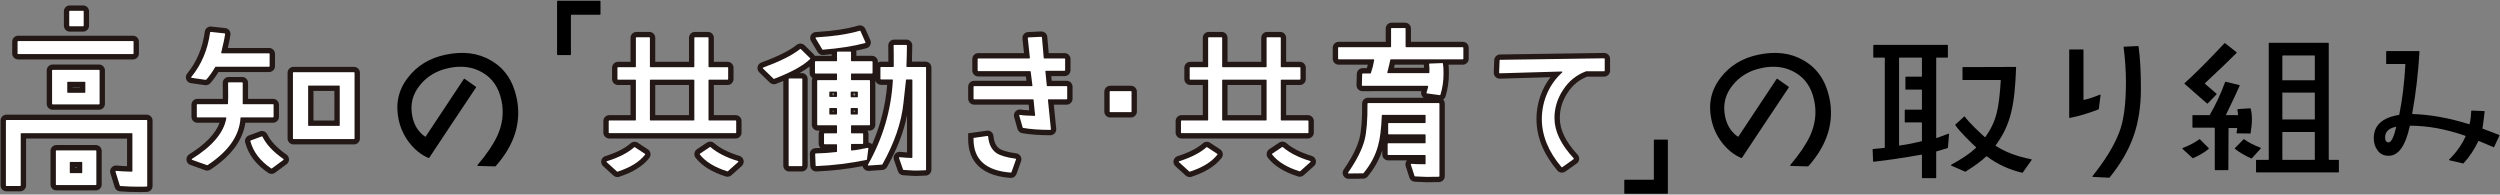
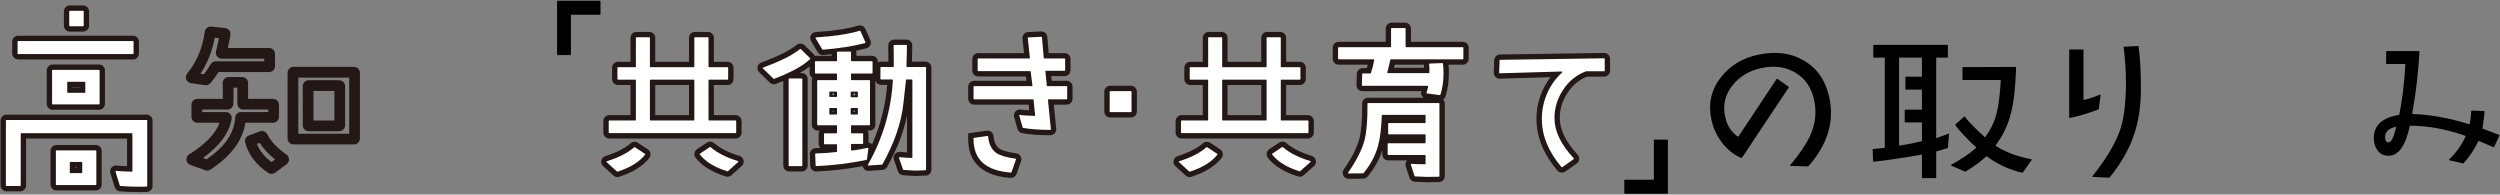
<svg xmlns="http://www.w3.org/2000/svg" version="1.1" x="0px" y="0px" width="874px" height="68px" viewBox="-0.191 -0.261 874 68" enable-background="new -0.191 -0.261 874 68" xml:space="preserve">
  <rect x="-0.191" y="-0.261" width="874" height="68" fill="#808080" stroke="none" />
  <defs>
</defs>
  <path d="M194.562,18.795V0.204c0-0.113,0.091-0.204,0.204-0.204h14.767c0.113,0,0.205,0.091,0.205,0.204v4.491  c0,0.112-0.092,0.203-0.205,0.203h-9.927c-0.113,0-0.204,0.092-0.204,0.205v13.691c0,0.113-0.092,0.204-0.205,0.204h-4.431  C194.652,18.999,194.562,18.908,194.562,18.795" />
  <path d="M577.996,62.374V48.743c0-0.113,0.091-0.205,0.204-0.205h4.491c0.113,0,0.204,0.092,0.204,0.205v18.531  c0,0.112-0.091,0.204-0.204,0.204h-14.827c-0.113,0-0.204-0.092-0.204-0.204v-4.49c0-0.113,0.091-0.205,0.204-0.205h9.928  C577.905,62.579,577.996,62.487,577.996,62.374" />
  <path fill="#231815" d="M48.433,66.88c-2.547,0-4.68-0.079-6.712-0.249c-0.822-0.057-1.561-0.643-1.813-1.454l-1.512-4.884  c-0.195-0.628-0.079-1.318,0.311-1.847c0.389-0.527,1.013-0.843,1.668-0.843l0.196,0.01c1.112,0.108,2.329,0.17,3.652,0.218v-9.65  H8.925V64.55c0,1.145-0.932,2.076-2.077,2.076H2.077C0.932,66.626,0,65.694,0,64.55v-22.65c0-1.146,0.932-2.077,2.077-2.077h48.995  c1.145,0,2.077,0.932,2.077,2.077v22.85c0,1.096-0.853,2.008-1.942,2.076C50.372,66.88,49.474,66.88,48.433,66.88z M43.149,62.98  c1.61,0.104,3.314,0.153,5.284,0.153c0.339,0,0.663,0,0.97-0.002V43.568H3.746V62.88h1.433V46.511c0-1.145,0.932-2.076,2.078-2.076  h38.635c1.146,0,2.077,0.932,2.077,2.076v13.041c0,1.146-0.933,2.078-2.079,2.078c-1.139-0.032-2.198-0.065-3.194-0.114  L43.149,62.98z M33.287,66.312H19.545c-1.145,0-2.077-0.933-2.077-2.078V52.513c0-1.145,0.932-2.076,2.077-2.076h13.742  c1.146,0,2.078,0.932,2.078,2.076v11.721C35.365,65.379,34.433,66.312,33.287,66.312z M21.214,62.565h10.405v-8.383H21.214V62.565z   M28.36,62.143h-3.951c-1.146,0-2.077-0.932-2.077-2.077v-3.51c0-1.145,0.932-2.076,2.077-2.076h3.951  c1.146,0,2.077,0.932,2.077,2.076v3.51C30.437,61.211,29.505,62.143,28.36,62.143z M26.078,58.396h0.613v-0.171h-0.613V58.396z   M34.425,38.106H18.219c-1.146,0-2.077-0.932-2.077-2.077V24.372c0-1.146,0.932-2.077,2.077-2.077h16.206  c1.145,0,2.077,0.932,2.077,2.077v11.657C36.502,37.175,35.57,38.106,34.425,38.106z M19.888,34.36h12.868v-8.319H19.888V34.36z   M29.434,34.063h-5.908c-1.146,0-2.078-0.932-2.078-2.077v-3.445c0-1.146,0.932-2.077,2.078-2.077h5.908  c1.146,0,2.078,0.932,2.078,2.077v3.445C31.512,33.132,30.58,34.063,29.434,34.063z M25.194,30.317h2.572V30.21h-2.572V30.317z   M46.301,20.519H6.153c-1.146,0-2.077-0.932-2.077-2.077v-4.14c0-1.146,0.932-2.077,2.077-2.077h40.148  c1.145,0,2.077,0.932,2.077,2.077v4.14C48.378,19.587,47.446,20.519,46.301,20.519z M7.822,16.772h36.81v-0.802H7.822V16.772z   M28.865,10.792H24.22c-1.146,0-2.077-0.932-2.077-2.077V3.717c0-1.146,0.932-2.077,2.077-2.077h4.645  c1.146,0,2.078,0.932,2.078,2.077v4.998C30.943,9.86,30.011,10.792,28.865,10.792z M25.889,7.046h1.308v-1.66h-1.308V7.046z" />
  <path fill="#FFFFFF" d="M5.949,18.441v-4.14c0-0.113,0.091-0.204,0.204-0.204h40.148c0.113,0,0.204,0.091,0.204,0.204v4.14  c0,0.113-0.091,0.204-0.204,0.204H6.153C6.04,18.646,5.949,18.555,5.949,18.441 M48.433,65.007c-2.226,0-4.392-0.062-6.556-0.242  c-0.084-0.006-0.156-0.064-0.181-0.145l-1.511-4.881c-0.043-0.139,0.065-0.275,0.21-0.262c1.638,0.16,3.483,0.222,5.488,0.279  c0.115,0.004,0.213-0.09,0.213-0.205V46.511c0-0.112-0.091-0.203-0.204-0.203H7.257c-0.113,0-0.205,0.091-0.205,0.203V64.55  c0,0.112-0.091,0.203-0.204,0.203H2.077c-0.113,0-0.204-0.091-0.204-0.203v-22.65c0-0.112,0.091-0.204,0.204-0.204h48.995  c0.113,0,0.204,0.092,0.204,0.204v22.85c0,0.109-0.079,0.2-0.187,0.207C50.311,65.007,49.427,65.007,48.433,65.007 M18.015,36.029  V24.372c0-0.112,0.091-0.204,0.204-0.204h16.206c0.112,0,0.204,0.092,0.204,0.204v11.657c0,0.112-0.092,0.204-0.204,0.204H18.219  C18.106,36.233,18.015,36.142,18.015,36.029 M19.341,64.233V52.513c0-0.112,0.092-0.203,0.204-0.203h13.742  c0.113,0,0.205,0.091,0.205,0.203v11.721c0,0.113-0.092,0.205-0.205,0.205H19.545C19.433,64.438,19.341,64.347,19.341,64.233   M29.434,28.337h-5.908c-0.113,0-0.205,0.092-0.205,0.204v3.445c0,0.113,0.092,0.204,0.205,0.204h5.908  c0.113,0,0.205-0.091,0.205-0.204v-3.445C29.639,28.429,29.547,28.337,29.434,28.337 M28.865,8.919H24.22  c-0.113,0-0.204-0.092-0.204-0.204V3.717c0-0.113,0.091-0.204,0.204-0.204h4.645c0.113,0,0.205,0.091,0.205,0.204v4.998  C29.07,8.827,28.978,8.919,28.865,8.919 M28.36,56.353h-3.951c-0.112,0-0.204,0.091-0.204,0.203v3.51  c0,0.113,0.092,0.204,0.204,0.204h3.951c0.113,0,0.204-0.091,0.204-0.204v-3.51C28.564,56.443,28.473,56.353,28.36,56.353" />
  <path fill="#231815" d="M94.726,60.53c-0.413,0-0.813-0.121-1.156-0.35c-4.252-2.887-6.878-6.347-8.04-10.586  c-0.289-1.027,0.276-2.133,1.29-2.504l4.173-1.539l0.404-0.013c0.794,0,1.506,0.443,1.858,1.155  c1.179,2.424,3.432,4.803,6.702,7.081c0.552,0.389,0.882,1.016,0.891,1.681c0.008,0.664-0.305,1.296-0.837,1.691l-4.051,2.979  C95.601,60.391,95.174,60.53,94.726,60.53z M89.629,50.047c0.971,2.411,2.647,4.502,5.084,6.347l1.25-0.919  c-2.339-1.856-4.104-3.771-5.339-5.794L89.629,50.047z M72.25,59.37h-0.32l-0.372-0.118l-5.198-1.848  c-0.754-0.266-1.28-0.93-1.366-1.729c-0.086-0.792,0.296-1.573,0.973-1.992c5.669-3.539,9.228-7.241,10.606-11.03h-7.756  c-1.146,0-2.077-0.933-2.077-2.078v-4.202c0-1.146,0.932-2.078,2.077-2.078h8.887c0.019-1.449-0.005-3.613-0.032-5.532  c-0.009-0.549,0.208-1.094,0.598-1.49c0.388-0.395,0.927-0.621,1.479-0.621h4.706c1.146,0,2.077,0.932,2.077,2.077v5.566h8.725  c1.146,0,2.077,0.933,2.077,2.078v4.202c0,1.146-0.932,2.078-2.077,2.078h-9.662c-0.924,6.168-5.021,11.667-12.202,16.376  C73.078,59.245,72.672,59.37,72.25,59.37z M70.746,54.987l1.274,0.453c6.403-4.379,9.668-9.15,10.003-14.588  c0.06-1.086,0.969-1.946,2.068-1.946h9.498V38.04h-8.725c-1.145,0-2.077-0.933-2.077-2.078v-5.565H81.44  c0.038,3.418,0.016,5.047-0.073,5.808c-0.127,1.051-1.014,1.836-2.064,1.836h-8.816v0.866h8.243c0.613,0,1.193,0.269,1.59,0.738  c0.396,0.468,0.564,1.082,0.463,1.686C79.977,46.174,76.605,50.758,70.746,54.987z M123.559,50.232h-21.133  c-1.146,0-2.078-0.932-2.078-2.077V25.19c0-1.146,0.932-2.078,2.078-2.078h21.133c1.146,0,2.077,0.933,2.077,2.078v22.965  C125.636,49.301,124.705,50.232,123.559,50.232z M104.094,46.486h17.796V26.858h-17.796V46.486z M118.379,45.62h-10.647  c-1.146,0-2.077-0.932-2.077-2.076V29.865c0-1.146,0.932-2.078,2.077-2.078h10.647c1.146,0,2.077,0.933,2.077,2.078v13.679  C120.456,44.688,119.524,45.62,118.379,45.62z M109.401,41.874h7.309V31.533h-7.309V41.874z M71.761,29.53l-0.316-0.024  l-4.884-0.688c-0.746-0.109-1.371-0.606-1.642-1.298c-0.271-0.693-0.147-1.484,0.322-2.063c3.317-4.036,5.389-8.96,6.166-14.646  c0.138-1.022,1.021-1.796,2.054-1.796l0.24,0.015l4.825,0.522c0.547,0.056,1.065,0.341,1.412,0.779  c0.344,0.437,0.5,1.003,0.426,1.555c-0.147,1.118-0.422,2.527-0.91,4.627h14.415c1.146,0,2.078,0.932,2.078,2.077v4.266  c0,1.146-0.932,2.077-2.078,2.077H76.186c-0.957,1.556-1.952,2.904-2.904,3.934C72.887,29.289,72.334,29.53,71.761,29.53z   M69.875,25.502l1.22,0.172c0.62-0.755,1.429-1.87,2.346-3.451c0.373-0.641,1.061-1.037,1.796-1.037H92.2v-0.928H77.339  c-0.639,0-1.233-0.289-1.629-0.793c-0.398-0.506-0.539-1.154-0.388-1.779c0.482-1.976,0.818-3.454,1.042-4.602l-1.499-0.162  C74.021,17.615,72.349,21.829,69.875,25.502z" />
-   <path fill="#FFFFFF" d="M75.061,23.162c-1.148,1.979-2.236,3.438-3.154,4.432c-0.046,0.049-0.111,0.071-0.178,0.061l-4.906-0.691  c-0.157-0.023-0.226-0.205-0.126-0.328c3.552-4.321,5.741-9.532,6.566-15.572c0.015-0.108,0.112-0.187,0.221-0.174l4.84,0.524  c0.114,0.012,0.198,0.11,0.183,0.225c-0.201,1.522-0.673,3.652-1.365,6.489c-0.031,0.129,0.065,0.258,0.197,0.258h16.529  c0.113,0,0.205,0.091,0.205,0.204v4.266c0,0.113-0.092,0.204-0.205,0.204H75.237C75.165,23.059,75.097,23.1,75.061,23.162   M83.892,40.968c-0.382,6.215-4.204,11.692-11.526,16.494c-0.054,0.037-0.124,0.045-0.185,0.023l-5.192-1.846  c-0.161-0.057-0.18-0.275-0.035-0.365c7.173-4.477,11.148-9.246,11.982-14.255c0.021-0.125-0.079-0.24-0.206-0.24h-9.912  c-0.113,0-0.204-0.092-0.204-0.205v-4.202c0-0.113,0.091-0.205,0.204-0.205h10.485c0.105,0,0.191-0.074,0.204-0.179  c0.097-0.838,0.095-3.239,0.039-7.253c-0.002-0.114,0.09-0.212,0.204-0.212h4.706c0.113,0,0.204,0.092,0.204,0.204v7.234  c0,0.113,0.092,0.205,0.204,0.205h10.394c0.113,0,0.204,0.092,0.204,0.205v4.202c0,0.113-0.091,0.205-0.204,0.205H84.091  C83.984,40.779,83.898,40.861,83.892,40.968 M94.609,58.622c-3.776-2.563-6.22-5.682-7.273-9.522  c-0.029-0.103,0.028-0.214,0.129-0.251l3.862-1.424c0.097-0.035,0.203,0.007,0.249,0.101c1.337,2.749,3.78,5.327,7.31,7.787  c0.114,0.08,0.12,0.248,0.008,0.331l-4.044,2.974C94.78,58.669,94.682,58.671,94.609,58.622 M102.221,48.155V25.19  c0-0.112,0.092-0.205,0.205-0.205h21.133c0.113,0,0.204,0.093,0.204,0.205v22.965c0,0.112-0.091,0.204-0.204,0.204h-21.133  C102.313,48.359,102.221,48.268,102.221,48.155 M118.379,29.66h-10.647c-0.113,0-0.204,0.093-0.204,0.205v13.679  c0,0.112,0.091,0.203,0.204,0.203h10.647c0.113,0,0.204-0.091,0.204-0.203V29.865C118.583,29.753,118.492,29.66,118.379,29.66" />
-   <path d="M172.918,57.908l-6.007-0.151c-0.172-0.004-0.257-0.207-0.146-0.338c3.288-3.869,5.54-7.267,6.885-10.154  c1.886-4.079,2.358-8.196,1.48-12.363c-0.945-4.486-3.098-7.717-6.536-9.736c-3.375-2.034-7.377-2.599-11.865-1.652  c-4.231,0.891-7.564,2.866-10.064,5.937c-2.665,3.239-3.566,6.91-2.688,11.077c0.632,3.002,2.077,5.323,4.393,6.95  c0.095,0.067,0.23,0.041,0.294-0.056l13.3-20.064c0.064-0.096,0.194-0.12,0.288-0.054l3.91,2.752  c0.09,0.064,0.115,0.187,0.053,0.279c-5.447,8.105-12.871,19.324-16.344,24.564c-0.055,0.083-0.16,0.112-0.252,0.073  c-2.639-1.11-4.856-2.95-6.744-5.375c-1.85-2.422-3.085-5.108-3.706-8.057c-1.148-5.449-0.106-10.356,3.268-14.682  c3.208-4.157,7.537-6.81,13.114-7.984c6.09-1.283,11.378-0.656,15.89,2.009c4.717,2.688,7.717,7.078,8.986,13.104  c1.764,8.372-0.676,16.364-7.348,23.853C173.038,57.884,172.979,57.909,172.918,57.908" />
  <path fill="#231815" d="M215.653,61.634c-0.513,0-1.006-0.188-1.388-0.528l-3.604-3.277c-0.546-0.493-0.789-1.253-0.63-1.978  c0.159-0.728,0.7-1.317,1.411-1.54c3.82-1.185,6.795-2.696,8.847-4.494c0.679-0.597,1.735-0.672,2.495-0.18l3.517,2.31  c0.477,0.309,0.813,0.817,0.911,1.389s-0.048,1.161-0.401,1.62c-2.181,2.811-5.717,5.021-10.515,6.577l-0.281,0.092L215.653,61.634z   M215.261,56.948l0.785,0.713c2.776-0.99,4.973-2.217,6.558-3.661l-0.844-0.554C219.997,54.782,217.822,55.953,215.261,56.948z   M254.146,61.517h-0.286l-0.335-0.095c-4.791-1.493-8.334-3.688-10.533-6.523c-0.356-0.465-0.502-1.052-0.406-1.619  c0.096-0.566,0.426-1.074,0.905-1.391l3.444-2.297c0.788-0.517,1.845-0.431,2.528,0.178c2.046,1.792,5.037,3.303,8.876,4.478  c0.722,0.223,1.266,0.815,1.425,1.549c0.158,0.729-0.09,1.491-0.648,1.988l-3.583,3.203  C255.157,61.326,254.662,61.517,254.146,61.517z M247.183,53.93c1.587,1.451,3.788,2.666,6.57,3.625l0.747-0.669  c-2.566-0.988-4.747-2.157-6.512-3.492L247.183,53.93z M256.981,48.159h-44.163c-1.146,0-2.077-0.933-2.077-2.078v-4.013  c0-1.146,0.932-2.077,2.077-2.077h7.422V29.458h-4.375c-1.145,0-2.077-0.932-2.077-2.077v-3.953c0-1.146,0.932-2.077,2.077-2.077  h4.375v-8.379c0-1.146,0.932-2.077,2.078-2.077h4.49c1.146,0,2.078,0.932,2.078,2.077v8.379h11.788v-8.379  c0-1.146,0.932-2.077,2.077-2.077h4.55c1.146,0,2.078,0.932,2.078,2.077v8.379h4.794c1.146,0,2.077,0.932,2.077,2.077v3.953  c0,1.146-0.932,2.077-2.077,2.077h-4.794v10.533h7.602c1.146,0,2.077,0.932,2.077,2.077v4.013  C259.058,47.227,258.126,48.159,256.981,48.159z M214.487,44.413h40.825v-0.676h-7.602c-1.146,0-2.077-0.933-2.077-2.078V27.79  c0-1.146,0.932-2.078,2.077-2.078h4.794v-0.615h-4.794c-1.146,0-2.077-0.932-2.077-2.078v-8.378h-1.213v8.378  c0,1.146-0.932,2.078-2.078,2.078h-15.125c-1.145,0-2.077-0.932-2.077-2.078v-8.378h-1.154v8.378c0,1.146-0.932,2.078-2.077,2.078  h-4.375v0.615h4.375c1.145,0,2.077,0.932,2.077,2.078v13.869c0,1.146-0.932,2.078-2.077,2.078h-7.422V44.413z M242.342,43.737  h-15.125c-1.145,0-2.077-0.933-2.077-2.078V27.79c0-1.146,0.932-2.078,2.077-2.078h15.125c1.146,0,2.078,0.932,2.078,2.078v13.869  C244.42,42.805,243.488,43.737,242.342,43.737z M228.886,39.991h11.788V29.458h-11.788V39.991z" />
  <path fill="#FFFFFF" d="M215.512,59.708l-3.591-3.266c-0.117-0.105-0.07-0.297,0.08-0.344c4.124-1.279,7.315-2.939,9.522-4.874  c0.068-0.06,0.165-0.065,0.24-0.017l3.509,2.304c0.101,0.065,0.127,0.204,0.053,0.3c-1.914,2.467-5.116,4.482-9.608,5.939  C215.646,59.773,215.567,59.757,215.512,59.708 M212.614,46.081v-4.013c0-0.112,0.091-0.204,0.204-0.204h9.091  c0.113,0,0.204-0.091,0.204-0.205V27.79c0-0.114-0.091-0.205-0.204-0.205h-6.044c-0.113,0-0.204-0.091-0.204-0.204v-3.953  c0-0.113,0.091-0.204,0.204-0.204h6.044c0.113,0,0.204-0.092,0.204-0.205V12.972c0-0.112,0.092-0.204,0.205-0.204h4.49  c0.113,0,0.205,0.092,0.205,0.204v10.047c0,0.113,0.091,0.205,0.204,0.205h15.125c0.113,0,0.205-0.092,0.205-0.205V12.972  c0-0.112,0.091-0.204,0.204-0.204h4.55c0.113,0,0.205,0.092,0.205,0.204v10.047c0,0.113,0.091,0.205,0.204,0.205h6.463  c0.112,0,0.204,0.091,0.204,0.204v3.953c0,0.113-0.092,0.204-0.204,0.204h-6.463c-0.113,0-0.204,0.091-0.204,0.205v13.869  c0,0.114,0.091,0.205,0.204,0.205h9.271c0.112,0,0.204,0.092,0.204,0.204v4.013c0,0.113-0.092,0.205-0.204,0.205h-44.163  C212.705,46.286,212.614,46.194,212.614,46.081 M242.342,27.585h-15.125c-0.113,0-0.204,0.091-0.204,0.205v13.869  c0,0.114,0.091,0.205,0.204,0.205h15.125c0.113,0,0.205-0.091,0.205-0.205V27.79C242.547,27.676,242.455,27.585,242.342,27.585   M254.084,59.634c-4.494-1.4-7.698-3.416-9.611-5.883c-0.073-0.096-0.048-0.233,0.051-0.299l3.451-2.302  c0.076-0.05,0.174-0.044,0.242,0.017c2.207,1.934,5.398,3.593,9.575,4.871c0.152,0.047,0.199,0.24,0.08,0.346l-3.587,3.207  C254.231,59.64,254.153,59.655,254.084,59.634" />
  <path fill="#231815" d="M320.121,61.259c-0.737,0-1.992-0.082-3.892-0.207l-0.661-0.043c-0.834-0.05-1.558-0.599-1.833-1.396  l-1.401-4.043c-0.219-0.633-0.118-1.336,0.27-1.881c0.39-0.548,1.024-0.874,1.696-0.874l0.231,0.013  c0.802,0.091,1.595,0.157,2.373,0.198v-12.98c-1.142,5.802-3.435,11.748-6.953,18.049c-0.341,0.614-0.967,1.013-1.671,1.062  l-4.856,0.33c-0.735,0-1.422-0.394-1.792-1.028c-0.118-0.202-0.199-0.42-0.243-0.644c-5.355,1.021-10.779,1.648-16.146,1.867  l-0.083,0.002c-1.123,0-2.037-0.878-2.08-2l-0.163-4.004c-0.026-0.544,0.178-1.097,0.56-1.504c0.382-0.407,0.921-0.646,1.479-0.656  c0.573-0.014,1.138-0.033,1.695-0.058c-0.393-0.378-0.638-0.909-0.638-1.496V46.55c0-0.421,0.126-0.813,0.342-1.14h-0.654  c-1.145,0-2.077-0.932-2.077-2.077V27.968c0-0.344,0.084-0.669,0.233-0.956c-0.605-0.363-1.011-1.025-1.011-1.781v-2.232  c-0.995,0.771-2.167,1.538-3.51,2.296h0.757c1.146,0,2.077,0.932,2.077,2.077v30.241c0,1.146-0.932,2.078-2.077,2.078h-4.371  c-1.146,0-2.077-0.933-2.077-2.078V28.038c-0.81,0.34-1.654,0.677-2.534,1.012l-0.322,0.122l-0.418,0.014  c-0.546,0-1.062-0.209-1.452-0.589l-3.674-3.564c-0.516-0.501-0.733-1.219-0.583-1.92c0.15-0.704,0.643-1.272,1.318-1.521  c5.725-2.096,9.878-4.17,12.346-6.165c0.787-0.64,2.023-0.583,2.754,0.133l3.248,3.192c0.155,0.153,0.283,0.328,0.383,0.518  c0.07-0.007,0.141-0.011,0.212-0.011h5.63v-0.543c-0.945,0.099-1.919,0.188-2.923,0.271l-0.168,0.007  c-0.734,0-1.421-0.392-1.793-1.022l-2.327-3.896c-0.375-0.632-0.393-1.392-0.05-2.037c0.339-0.637,0.997-1.059,1.717-1.1  c6.089-0.361,10.946-1.097,14.844-2.248l0.26-0.076l0.327-0.008c0.811,0,1.552,0.478,1.889,1.217l1.749,3.936  c0.249,0.557,0.24,1.194-0.025,1.747c-0.265,0.551-0.755,0.954-1.347,1.107c-1.132,0.303-2.323,0.58-3.579,0.833  c0.047,0.174,0.072,0.356,0.072,0.545v1.268h5.45c1.146,0,2.078,0.933,2.078,2.078v0.257c0.314-0.192,0.684-0.304,1.079-0.304h2.583  c-0.001-2.789-0.007-4.666-0.047-5.535c-0.024-0.57,0.187-1.126,0.576-1.532s0.936-0.64,1.499-0.64h4.241  c0.552,0,1.091,0.225,1.478,0.615c0.391,0.395,0.604,0.918,0.599,1.474c-0.002,1.509-0.04,3.396-0.111,5.618h4.727  c1.146,0,2.077,0.933,2.077,2.078v35.686c0,1.114-0.872,2.026-1.985,2.076l-2.81,0.109C320.5,61.251,320.328,61.259,320.121,61.259z   M316.914,57.343c1.742,0.113,2.996,0.206,3.395,0.165l0.128-0.009l1.248-0.049V25.036h-4.786c-0.562,0-1.107-0.233-1.497-0.64  c-0.391-0.407-0.601-0.965-0.577-1.527c0.078-2.117,0.129-3.974,0.153-5.54h-0.852c0.013,1.307,0.013,3.156,0.013,5.626  c0,1.147-0.932,2.081-2.077,2.081h-2.583v0.616h2.271c0.567,0,1.117,0.236,1.508,0.649c0.391,0.412,0.598,0.975,0.567,1.542  c-0.518,9.641-3.039,18.942-7.499,27.691l0.789-0.054c3.846-7.072,6.037-13.629,6.693-20.021l0.877-7.958  c0.114-1.053,1.002-1.85,2.065-1.85h1.823c1.146,0,2.078,0.932,2.078,2.077v27.014c0,1.146-0.93,2.078-2.073,2.078  c-0.613-0.003-1.235-0.021-1.864-0.055L316.914,57.343z M277.394,55.944h1.033V29.04h-1.033V55.944z M286.729,55.207l0.026,0.65  c4.802-0.273,9.649-0.885,14.44-1.821l0.04-0.313c-1.383,0.257-2.533,0.421-3.529,0.506l-0.176,0.008  c-1.144,0-2.075-0.933-2.075-2.079v-1.903c0-1.044,0.774-1.91,1.778-2.056c-1.004-0.146-1.778-1.013-1.778-2.057v-2.4  c0-1.146,0.932-2.077,2.077-2.077h4.554V29.638h-4.554c-1.146,0-2.077-0.932-2.077-2.077v-1.922c0-1.146,0.932-2.077,2.077-2.077  h5.451v-0.557h-5.451c-1.146,0-2.077-0.932-2.077-2.077v-1.269h-1.154v1.269c0,1.146-0.932,2.077-2.077,2.077h-5.63v0.557h5.63  c1.145,0,2.077,0.932,2.077,2.077v1.922c0,1.146-0.932,2.077-2.077,2.077h-4.853v12.026h4.853c1.145,0,2.077,0.932,2.077,2.077v2.4  c0,1.146-0.932,2.078-2.077,2.078h-2.464v0.076h2.464c1.145,0,2.077,0.933,2.077,2.078v2.302c0,1.048-0.783,1.936-1.822,2.063  C290.697,54.961,288.768,55.118,286.729,55.207z M303.443,49.565c0.48,0.062,0.928,0.289,1.261,0.646  c2.918-6.665,4.683-13.637,5.263-20.813h-2.157c-0.922,0-1.706-0.604-1.976-1.438c0,0.003,0,0.005,0,0.007v15.365  c0,1.146-0.932,2.077-2.077,2.077h-0.655c0.216,0.327,0.342,0.719,0.342,1.14V49.565z M269.739,24.171l1.027,0.996  c4.229-1.668,7.461-3.35,9.644-5.016l-0.927-0.911C277.115,20.897,273.899,22.524,269.739,24.171z M287.953,14.485l0.405,0.68  c4.417-0.395,8.206-0.956,11.491-1.704l-0.349-0.785C296.245,13.517,292.434,14.114,287.953,14.485z M299.514,41.646h-2.1  c-1.146,0-2.078-0.932-2.078-2.076v-1.862c0-1.146,0.932-2.077,2.078-2.077h2.1c1.146,0,2.078,0.932,2.078,2.077v1.862  C301.592,40.714,300.66,41.646,299.514,41.646z M298.13,38.638c0.093,0.138,0.206,0.261,0.334,0.365  c0.128-0.104,0.241-0.228,0.334-0.365c-0.093-0.138-0.206-0.261-0.334-0.365C298.335,38.377,298.223,38.5,298.13,38.638z   M292.225,41.646h-2.28c-1.146,0-2.077-0.932-2.077-2.076v-1.862c0-1.146,0.932-2.077,2.077-2.077h2.28  c1.145,0,2.077,0.932,2.077,2.077v1.862C294.302,40.714,293.37,41.646,292.225,41.646z M290.84,38.638  c0.07,0.104,0.152,0.201,0.245,0.287c0.092-0.086,0.174-0.183,0.245-0.287c-0.071-0.104-0.153-0.201-0.245-0.287  C290.993,38.437,290.911,38.533,290.84,38.638z M299.514,35.611h-2.1c-1.146,0-2.078-0.932-2.078-2.077v-1.563  c0-1.146,0.932-2.077,2.078-2.077h2.1c1.146,0,2.078,0.932,2.078,2.077v1.563C301.592,34.68,300.66,35.611,299.514,35.611z   M298.04,32.753c0.106,0.199,0.25,0.374,0.424,0.515c0.173-0.141,0.318-0.315,0.424-0.515c-0.106-0.198-0.25-0.373-0.424-0.514  C298.291,32.38,298.146,32.555,298.04,32.753z M292.225,35.492h-2.28c-1.146,0-2.077-0.932-2.077-2.077v-1.443  c0-1.146,0.932-2.077,2.077-2.077h2.28c1.145,0,2.077,0.932,2.077,2.077v1.443C294.302,34.561,293.37,35.492,292.225,35.492z   M290.72,32.693c0.09,0.188,0.214,0.355,0.365,0.496c0.15-0.141,0.274-0.309,0.364-0.496c-0.09-0.188-0.214-0.355-0.364-0.496  C290.935,32.338,290.811,32.506,290.72,32.693z" />
  <path fill="#FFFFFF" d="M270.229,27.255l-3.677-3.566c-0.107-0.104-0.065-0.286,0.076-0.338c5.838-2.138,10.167-4.275,12.879-6.468  c0.08-0.064,0.192-0.058,0.265,0.015l3.246,3.19c0.082,0.081,0.086,0.214,0.003,0.294c-2.401,2.325-6.611,4.649-12.573,6.917  C270.373,27.327,270.286,27.311,270.229,27.255 M275.521,57.612V27.371c0-0.113,0.092-0.204,0.204-0.204h4.371  c0.113,0,0.204,0.091,0.204,0.204v30.241c0,0.113-0.091,0.205-0.204,0.205h-4.371C275.613,57.817,275.521,57.726,275.521,57.612   M297.329,25.639v1.922c0,0.112,0.091,0.204,0.204,0.204h6.223c0.113,0,0.204,0.091,0.204,0.203v15.365  c0,0.113-0.091,0.204-0.204,0.204h-6.223c-0.113,0-0.204,0.092-0.204,0.204v2.4c0,0.112,0.091,0.205,0.204,0.205h3.833  c0.113,0,0.204,0.09,0.204,0.203v3.295c0,0.113-0.091,0.205-0.204,0.205h-3.833c-0.113,0-0.204,0.092-0.204,0.204v1.903  c0,0.119,0.098,0.215,0.218,0.205c1.512-0.129,3.375-0.457,5.59-0.936c0.137-0.029,0.267,0.084,0.25,0.223l-0.484,3.811  c-0.011,0.087-0.076,0.158-0.162,0.176c-5.628,1.165-11.486,1.926-17.573,2.174c-0.114,0.004-0.211-0.086-0.215-0.199l-0.163-4.008  c-0.005-0.113,0.086-0.209,0.2-0.211c2.6-0.063,5.038-0.234,7.261-0.512c0.103-0.013,0.178-0.1,0.178-0.204v-2.302  c0-0.113-0.091-0.205-0.204-0.205h-4.132c-0.113,0-0.205-0.091-0.205-0.204V46.55c0-0.113,0.092-0.203,0.205-0.203h4.132  c0.113,0,0.204-0.093,0.204-0.205v-2.4c0-0.112-0.091-0.204-0.204-0.204h-6.522c-0.113,0-0.204-0.091-0.204-0.204V27.968  c0-0.112,0.091-0.203,0.204-0.203h6.522c0.113,0,0.204-0.092,0.204-0.204v-1.922c0-0.112-0.091-0.204-0.204-0.204h-7.299  c-0.113,0-0.204-0.092-0.204-0.204v-3.894c0-0.112,0.091-0.205,0.204-0.205h7.299c0.113,0,0.204-0.091,0.204-0.204v-2.937  c0-0.113,0.092-0.205,0.205-0.205h4.49c0.113,0,0.205,0.092,0.205,0.205v2.937c0,0.113,0.091,0.204,0.204,0.204h7.119  c0.113,0,0.205,0.093,0.205,0.205v3.894c0,0.112-0.092,0.204-0.205,0.204h-7.119C297.42,25.435,297.329,25.526,297.329,25.639   M287.285,17.02l-2.332-3.904c-0.078-0.131,0.014-0.298,0.167-0.307c6.098-0.362,11.188-1.117,15.267-2.321  c0.098-0.028,0.198,0.02,0.24,0.112l1.742,3.92c0.051,0.114-0.01,0.25-0.132,0.281c-4.105,1.095-9.006,1.849-14.757,2.318  C287.402,17.125,287.325,17.087,287.285,17.02 M292.225,31.768h-2.28c-0.113,0-0.204,0.092-0.204,0.204v1.443  c0,0.113,0.091,0.204,0.204,0.204h2.28c0.113,0,0.204-0.091,0.204-0.204v-1.443C292.429,31.859,292.338,31.768,292.225,31.768   M292.225,37.503h-2.28c-0.113,0-0.204,0.092-0.204,0.204v1.862c0,0.111,0.091,0.203,0.204,0.203h2.28  c0.113,0,0.204-0.092,0.204-0.203v-1.862C292.429,37.595,292.338,37.503,292.225,37.503 M299.514,31.768h-2.1  c-0.113,0-0.205,0.092-0.205,0.204v1.563c0,0.113,0.092,0.205,0.205,0.205h2.1c0.113,0,0.205-0.092,0.205-0.205v-1.563  C299.719,31.859,299.627,31.768,299.514,31.768 M299.514,37.503h-2.1c-0.113,0-0.205,0.092-0.205,0.204v1.862  c0,0.111,0.092,0.203,0.205,0.203h2.1c0.113,0,0.205-0.092,0.205-0.203v-1.862C299.719,37.595,299.627,37.503,299.514,37.503   M323.557,59.054c0,0.11-0.087,0.2-0.196,0.205l-2.851,0.111c-0.528,0.059-2.154-0.057-4.82-0.23  c-0.082-0.005-0.156-0.059-0.183-0.137l-1.403-4.047c-0.049-0.143,0.072-0.284,0.221-0.268c1.717,0.195,3.15,0.254,4.253,0.26  c0.113,0,0.2-0.092,0.2-0.205V27.729c0-0.112-0.092-0.204-0.205-0.204h-1.823c-0.104,0-0.192,0.078-0.203,0.182l-0.876,7.944  c-0.714,6.959-3.204,14.096-7.354,21.529c-0.034,0.062-0.097,0.102-0.167,0.106l-4.711,0.325c-0.162,0.011-0.269-0.161-0.189-0.303  c5.224-9.279,8.144-19.136,8.705-29.566c0.006-0.118-0.089-0.218-0.206-0.218h-3.94c-0.113,0-0.204-0.091-0.204-0.204v-3.953  c0-0.113,0.091-0.205,0.204-0.205h4.252c0.113,0,0.204-0.095,0.204-0.208c0-3.783,0-6.211-0.049-7.285  c-0.005-0.117,0.087-0.214,0.204-0.214h4.241c0.113,0,0.205,0.087,0.204,0.2c-0.003,1.897-0.06,4.329-0.17,7.292  c-0.005,0.115,0.088,0.215,0.203,0.215h6.455c0.113,0,0.204,0.092,0.204,0.205V59.054z" />
  <path fill="#231815" d="M353.222,61.949l-0.174-0.008c-12.195-0.89-14.76-7.835-14.76-13.505v-2.105l6.77-0.935  c1.078,0,1.965,0.811,2.065,1.886c0.279,2.898,1.39,3.954,2.202,4.495c0.575,0.365,2.139,1.089,5.771,1.58  c0.629,0.087,1.176,0.446,1.502,0.987c0.325,0.539,0.389,1.188,0.175,1.777l-1.592,4.447  C354.888,61.394,354.1,61.949,353.222,61.949z M342.073,49.58c0.257,3.483,1.939,7.554,10.017,8.509l0.481-1.345  c-2.319-0.443-4.061-1.046-5.291-1.827c-1.86-1.24-3.065-3.103-3.617-5.562L342.073,49.58z M366.998,47.022h-0.034  c-3.836-0.008-7.142-0.251-9.8-0.722c-0.783-0.141-1.407-0.701-1.63-1.466l-1.19-4.167c-0.178-0.622-0.052-1.303,0.337-1.82  c0.391-0.518,1.012-0.827,1.661-0.827l0.36,0.031c0.637,0.112,1.598,0.197,2.916,0.257c-0.061-0.599-0.125-1.259-0.192-1.98h-19.06  c-1.146,0-2.078-0.931-2.078-2.076V30.06c0-1.145,0.932-2.076,2.078-2.076h18.286l-0.189-1.513h-16.664  c-1.146,0-2.077-0.932-2.077-2.077v-4.013c0-1.146,0.932-2.077,2.077-2.077h15.997l-0.535-5.064  c-0.063-0.553,0.113-1.128,0.482-1.563c0.37-0.436,0.91-0.702,1.48-0.73l4.55-0.219c0.002,0,0.003,0,0.005,0  c1.168,0,2.075,0.834,2.165,1.899l0.491,5.677h5.546c1.146,0,2.077,0.932,2.077,2.077v3.894c0,1.145-0.932,2.076-2.077,2.076h-4.657  l0.163,1.633h5.21c1.146,0,2.078,0.932,2.078,2.076v4.192c0,1.146-0.932,2.076-2.078,2.076h-4.477l0.847,8.408  c0.057,0.589-0.137,1.171-0.53,1.604C368.144,46.773,367.583,47.022,366.998,47.022z M358.841,42.775  c1.81,0.261,3.924,0.421,6.312,0.478l-0.844-8.385c-0.057-0.588,0.136-1.17,0.529-1.604s0.954-0.682,1.539-0.682h4.653v-0.854  h-5.053c-1.069,0-1.958-0.803-2.066-1.867l-0.498-4.973c-0.059-0.58,0.133-1.164,0.526-1.6c0.394-0.436,0.956-0.686,1.542-0.686  h4.831V22.05h-5.408c-1.085,0-1.974-0.815-2.069-1.896l-0.485-5.608l-1.178,0.058l0.544,5.151c0.062,0.587-0.129,1.173-0.522,1.609  c-0.393,0.437-0.956,0.687-1.543,0.687h-16.182v0.675h16.468c1.046,0,1.932,0.783,2.062,1.821l0.606,4.848  c0.072,0.599-0.113,1.192-0.508,1.637c-0.394,0.444-0.96,0.699-1.554,0.699h-18.508v0.854h18.912c1.074,0,1.963,0.808,2.068,1.879  l0.013,0.146c0.208,2.233,0.371,3.998,0.527,5.165c0.081,0.584-0.098,1.181-0.49,1.632c-0.396,0.453-0.969,0.714-1.572,0.714  c-1.122-0.026-2.067-0.063-2.869-0.11L358.841,42.775z" />
  <path fill="#FFFFFF" d="M366.172,34.681l1.031,10.243c0.012,0.121-0.087,0.228-0.209,0.226c-3.779-0.008-6.947-0.24-9.503-0.693  c-0.077-0.014-0.138-0.071-0.16-0.146l-1.187-4.156c-0.042-0.146,0.084-0.283,0.235-0.257c1.078,0.19,2.794,0.294,5.105,0.349  c0.126,0.004,0.23-0.101,0.213-0.225c-0.164-1.229-0.332-3.05-0.548-5.376c-0.01-0.104-0.099-0.188-0.204-0.188h-20.58  c-0.113,0-0.205-0.092-0.205-0.204V30.06c0-0.112,0.092-0.203,0.205-0.203h20.176c0.123,0,0.218-0.108,0.203-0.23l-0.606-4.849  c-0.013-0.103-0.1-0.18-0.203-0.18h-18.137c-0.113,0-0.204-0.092-0.204-0.204v-4.013c0-0.113,0.091-0.204,0.204-0.204h17.851  c0.122,0,0.216-0.104,0.203-0.226l-0.729-6.908c-0.013-0.117,0.076-0.22,0.193-0.226l4.547-0.22  c0.109-0.005,0.204,0.077,0.213,0.188l0.624,7.205c0.009,0.105,0.097,0.187,0.203,0.187h7.077c0.113,0,0.204,0.091,0.204,0.204  v3.894c0,0.112-0.091,0.203-0.204,0.203h-6.5c-0.121,0-0.216,0.105-0.204,0.226l0.497,4.968c0.011,0.105,0.098,0.186,0.203,0.186  h6.721c0.113,0,0.205,0.091,0.205,0.203v4.192c0,0.112-0.092,0.204-0.205,0.204h-6.321  C366.255,34.456,366.161,34.561,366.172,34.681 M353.417,59.938c-0.031,0.088-0.12,0.145-0.213,0.137  c-8.676-0.633-13.044-4.513-13.044-11.639v-0.479l4.869-0.687c0.115-0.017,0.218,0.069,0.229,0.185  c0.27,2.81,1.279,4.714,3.027,5.88c1.28,0.813,3.466,1.459,6.559,1.878c0.128,0.018,0.212,0.148,0.168,0.27L353.417,59.938z" />
  <path fill="#231815" d="M395.192,40.81h-7.239c-1.146,0-2.078-0.932-2.078-2.077v-6.94c0-1.146,0.932-2.077,2.078-2.077h7.239  c1.146,0,2.077,0.932,2.077,2.077v6.94C397.269,39.878,396.337,40.81,395.192,40.81z M389.621,37.063h3.902v-3.603h-3.902V37.063z" />
  <path fill="#FFFFFF" d="M395.396,31.792v6.94c0,0.112-0.091,0.204-0.204,0.204h-7.239c-0.113,0-0.205-0.092-0.205-0.204v-6.94  c0-0.112,0.092-0.204,0.205-0.204h7.239C395.305,31.588,395.396,31.68,395.396,31.792" />
  <path fill="#231815" d="M415.719,61.634c-0.513,0-1.006-0.188-1.388-0.528l-3.604-3.277c-0.546-0.493-0.789-1.253-0.63-1.978  c0.159-0.728,0.7-1.317,1.411-1.54c3.82-1.185,6.795-2.696,8.847-4.494c0.678-0.597,1.735-0.672,2.495-0.18l3.517,2.31  c0.478,0.309,0.814,0.819,0.911,1.393c0.097,0.571-0.051,1.162-0.406,1.62c-2.175,2.806-5.711,5.017-10.51,6.573l-0.281,0.092  L415.719,61.634z M415.327,56.948l0.785,0.713c2.777-0.99,4.974-2.217,6.558-3.661l-0.844-0.554  C420.063,54.782,417.889,55.953,415.327,56.948z M454.212,61.517h-0.283l-0.334-0.094c-4.793-1.494-8.337-3.688-10.536-6.524  c-0.355-0.465-0.501-1.05-0.406-1.616s0.424-1.073,0.902-1.391l3.447-2.3c0.796-0.52,1.84-0.431,2.523,0.173  c2.051,1.797,5.041,3.308,8.88,4.482c0.722,0.222,1.267,0.815,1.426,1.55c0.158,0.731-0.092,1.493-0.652,1.989l-3.58,3.201  C455.228,61.324,454.731,61.517,454.212,61.517z M447.249,53.93c1.587,1.451,3.787,2.666,6.569,3.625l0.747-0.669  c-2.566-0.988-4.746-2.157-6.512-3.492L447.249,53.93z M457.047,48.159h-44.163c-1.146,0-2.077-0.933-2.077-2.078v-4.013  c0-1.146,0.932-2.077,2.077-2.077h7.422V29.458h-4.375c-1.145,0-2.077-0.932-2.077-2.077v-3.953c0-1.146,0.932-2.077,2.077-2.077  h4.375v-8.379c0-1.146,0.932-2.077,2.078-2.077h4.49c1.146,0,2.078,0.932,2.078,2.077v8.379h11.788v-8.379  c0-1.146,0.932-2.077,2.077-2.077h4.55c1.146,0,2.078,0.932,2.078,2.077v8.379h4.794c1.145,0,2.076,0.932,2.076,2.077v3.953  c0,1.146-0.932,2.077-2.076,2.077h-4.794v10.533h7.602c1.146,0,2.077,0.932,2.077,2.077v4.013  C459.124,47.227,458.192,48.159,457.047,48.159z M414.553,44.413h40.825v-0.676h-7.602c-1.146,0-2.077-0.933-2.077-2.078V27.79  c0-1.146,0.932-2.078,2.077-2.078h4.793v-0.615h-4.793c-1.146,0-2.077-0.932-2.077-2.078v-8.378h-1.213v8.378  c0,1.146-0.933,2.078-2.078,2.078h-15.125c-1.145,0-2.077-0.932-2.077-2.078v-8.378h-1.154v8.378c0,1.146-0.932,2.078-2.077,2.078  h-4.375v0.615h4.375c1.146,0,2.077,0.932,2.077,2.078v13.869c0,1.146-0.932,2.078-2.077,2.078h-7.422V44.413z M442.408,43.737  h-15.125c-1.145,0-2.077-0.933-2.077-2.078V27.79c0-1.146,0.932-2.078,2.077-2.078h15.125c1.146,0,2.078,0.932,2.078,2.078v13.869  C444.486,42.805,443.554,43.737,442.408,43.737z M428.953,39.991h11.788V29.458h-11.788V39.991z" />
  <path fill="#FFFFFF" d="M415.579,59.708l-3.591-3.266c-0.117-0.105-0.07-0.297,0.08-0.344c4.124-1.279,7.315-2.939,9.522-4.874  c0.068-0.06,0.165-0.065,0.24-0.017l3.509,2.304c0.101,0.065,0.127,0.204,0.053,0.3c-1.913,2.467-5.116,4.482-9.608,5.939  C415.712,59.773,415.633,59.757,415.579,59.708 M412.68,46.081v-4.013c0-0.112,0.091-0.204,0.204-0.204h9.091  c0.113,0,0.204-0.091,0.204-0.205V27.79c0-0.114-0.091-0.205-0.204-0.205h-6.044c-0.113,0-0.204-0.091-0.204-0.204v-3.953  c0-0.113,0.091-0.204,0.204-0.204h6.044c0.113,0,0.204-0.092,0.204-0.205V12.972c0-0.112,0.092-0.204,0.205-0.204h4.49  c0.113,0,0.205,0.092,0.205,0.204v10.047c0,0.113,0.091,0.205,0.204,0.205h15.125c0.112,0,0.205-0.092,0.205-0.205V12.972  c0-0.112,0.091-0.204,0.204-0.204h4.55c0.112,0,0.205,0.092,0.205,0.204v10.047c0,0.113,0.091,0.205,0.204,0.205h6.463  c0.112,0,0.203,0.091,0.203,0.204v3.953c0,0.113-0.091,0.204-0.203,0.204h-6.463c-0.113,0-0.204,0.091-0.204,0.205v13.869  c0,0.114,0.091,0.205,0.204,0.205h9.271c0.112,0,0.204,0.092,0.204,0.204v4.013c0,0.113-0.092,0.205-0.204,0.205h-44.163  C412.771,46.286,412.68,46.194,412.68,46.081 M442.408,27.585h-15.125c-0.113,0-0.204,0.091-0.204,0.205v13.869  c0,0.114,0.091,0.205,0.204,0.205h15.125c0.112,0,0.205-0.091,0.205-0.205V27.79C442.613,27.676,442.521,27.585,442.408,27.585   M454.149,59.634c-4.493-1.4-7.697-3.416-9.61-5.883c-0.073-0.096-0.048-0.233,0.051-0.299l3.451-2.302  c0.076-0.05,0.174-0.044,0.242,0.017c2.207,1.934,5.397,3.593,9.574,4.871c0.152,0.047,0.199,0.24,0.08,0.346l-3.587,3.207  C454.297,59.64,454.219,59.655,454.149,59.634" />
  <path fill="#231815" d="M498.567,63.454h-0.013c-0.048,0-0.877-0.034-2.514-0.105l-1.604-0.07c-0.857-0.039-1.613-0.607-1.885-1.413  l-1.3-4.01c-0.204-0.633-0.093-1.328,0.297-1.862c0.048-0.065,0.099-0.128,0.153-0.187h-6.566c-1.146,0-2.077-0.932-2.077-2.077  v-1.443c-1.003,3.156-2.717,6.238-5.1,9.15c-0.396,0.484-0.982,0.764-1.609,0.764l-5.045,0.055h-0.001  c-0.797,0-1.5-0.427-1.858-1.113c-0.36-0.689-0.309-1.514,0.136-2.151c2.814-4.056,4.656-7.687,5.472-10.791  c0.681-2.663,1.004-6.773,0.957-12.204c-0.005-0.551,0.215-1.092,0.604-1.483c0.393-0.396,0.916-0.614,1.473-0.614h19.428  c-0.228-0.159-0.424-0.364-0.573-0.606c-0.313-0.505-0.394-1.114-0.225-1.682H476.12c-0.56,0-1.104-0.231-1.494-0.635  c-0.389-0.402-0.601-0.953-0.582-1.513l0.108-3.881c0.029-1.132,0.941-2.021,2.076-2.021h1.433c0.118-0.396,0.227-0.8,0.327-1.213  H467.81c-1.146,0-2.077-0.932-2.077-2.076v-3.834c0-1.146,0.932-2.077,2.077-2.077h16.445V9.746c0-1.146,0.932-2.078,2.076-2.078  h4.67c1.146,0,2.077,0.933,2.077,2.078v4.614h18.117c1.146,0,2.077,0.932,2.077,2.077v3.834c0,1.145-0.932,2.076-2.077,2.076h-4.986  c0.093,0.815,0.133,1.804,0.133,3.146c0,2.743-0.392,5.405-1.165,7.912c-0.15,0.479-0.455,0.871-0.85,1.129  c0.359,0.374,0.581,0.881,0.581,1.439v25.345c0,1.126-0.916,2.059-2.043,2.078L498.567,63.454z M495.751,59.586l0.453,0.02  c1.4,0.062,2.184,0.096,2.365,0.103l2.593-0.034v-22.03h-21.403c-0.029,4.942-0.391,8.805-1.079,11.496  c-0.753,2.864-2.157,5.936-4.273,9.335l1.134-0.012c2.063-2.659,3.485-5.444,4.233-8.292c0.661-2.313,1.065-5.622,1.248-10.154  c0.039-1.116,0.95-1.997,2.074-1.997h14.896c1.146,0,2.077,0.932,2.077,2.077v2.46c0,1.146-0.932,2.077-2.077,2.077h-11.007v0.197  h11.007c1.146,0,2.077,0.932,2.077,2.076v2.699c0,1.146-0.932,2.078-2.077,2.078h-11.186v0.376h11.186  c1.146,0,2.077,0.932,2.077,2.077v2.816c0,1.146-0.934,2.078-2.082,2.078c-0.909-0.001-1.715-0.01-2.423-0.027L495.751,59.586z   M500.838,30.798l1.129,0.151c0.417-1.745,0.629-3.576,0.629-5.455c0-0.692-0.012-1.274-0.035-1.77l-1.143,0.043  c0.006,0.502-0.009,0.984-0.028,1.43c-0.04,1.11-0.952,1.991-2.076,1.991h-14.299c-0.642,0-1.237-0.291-1.634-0.798  c-0.397-0.509-0.537-1.16-0.381-1.787l0.119-0.477c0.413-1.645,0.74-2.943,0.897-3.821c0.177-0.986,1.036-1.704,2.042-1.704h23.468  v-0.495h-18.117c-1.146,0-2.077-0.932-2.077-2.077v-4.615h-1.331v4.615c0,1.146-0.933,2.077-2.078,2.077h-16.444v0.495h10.55  c0.613,0,1.191,0.27,1.588,0.739s0.564,1.087,0.462,1.693c-0.296,1.752-0.704,3.353-1.247,4.888  c-0.296,0.831-1.084,1.385-1.961,1.385h-1.019l-0.016,0.557h21.061c0.632,0,1.222,0.281,1.619,0.772  c0.396,0.49,0.548,1.125,0.417,1.741C500.902,30.518,500.871,30.658,500.838,30.798z M487.151,23.442h10.511  c-0.014-0.36-0.043-0.675-0.088-0.971c-0.006-0.041-0.011-0.082-0.015-0.124h-10.146C487.335,22.688,487.247,23.053,487.151,23.442z  " />
  <path fill="#FFFFFF" d="M485.86,20.637c-0.185,1.027-0.562,2.5-1.043,4.418c-0.032,0.13,0.064,0.261,0.197,0.261h14.299  c0.11,0,0.201-0.091,0.205-0.199c0.047-1.08,0.043-2.028-0.092-2.923c-0.019-0.121,0.069-0.229,0.191-0.233l4.434-0.164  c0.102-0.004,0.192,0.064,0.211,0.165c0.153,0.875,0.206,2.021,0.206,3.533c0,2.51-0.343,4.963-1.082,7.36  c-0.03,0.097-0.127,0.157-0.228,0.145l-4.481-0.602c-0.126-0.018-0.204-0.142-0.163-0.263c0.234-0.69,0.43-1.419,0.586-2.149  c0.027-0.128-0.073-0.249-0.204-0.249H476.12c-0.114,0-0.208-0.096-0.204-0.21l0.108-3.894c0.003-0.11,0.093-0.199,0.204-0.199  h2.642c0.088,0,0.166-0.054,0.195-0.136c0.491-1.39,0.88-2.884,1.166-4.579c0.021-0.126-0.076-0.244-0.203-0.244H467.81  c-0.113,0-0.204-0.091-0.204-0.203v-3.834c0-0.112,0.091-0.204,0.204-0.204h18.113c0.112,0,0.205-0.092,0.205-0.204V9.746  c0-0.113,0.091-0.205,0.203-0.205h4.67c0.113,0,0.204,0.092,0.204,0.205v6.283c0,0.112,0.091,0.204,0.204,0.204h19.786  c0.113,0,0.204,0.092,0.204,0.204v3.834c0,0.112-0.091,0.203-0.204,0.203h-25.137C485.959,20.475,485.878,20.539,485.86,20.637   M498.555,61.581c-0.06,0-1.387-0.059-4.036-0.174c-0.085-0.004-0.164-0.06-0.191-0.141l-1.293-3.988  c-0.045-0.14,0.068-0.279,0.215-0.266c1.012,0.096,2.576,0.145,4.737,0.146c0.113,0,0.209-0.092,0.209-0.205v-2.816  c0-0.113-0.091-0.204-0.204-0.204h-12.854c-0.113,0-0.204-0.092-0.204-0.204v-3.715c0-0.113,0.091-0.203,0.204-0.203h12.854  c0.113,0,0.204-0.093,0.204-0.205v-2.699c0-0.112-0.091-0.203-0.204-0.203h-12.676c-0.113,0-0.204-0.092-0.204-0.205v-3.534  c0-0.112,0.091-0.204,0.204-0.204h12.676c0.113,0,0.204-0.092,0.204-0.204v-2.46c0-0.113-0.091-0.204-0.204-0.204h-14.896  c-0.109,0-0.199,0.089-0.203,0.199c-0.184,4.563-0.601,8.081-1.308,10.556c-0.888,3.377-2.6,6.578-5.074,9.603  c-0.039,0.048-0.1,0.077-0.16,0.077l-5.065,0.055c-0.166,0.002-0.26-0.188-0.166-0.322c2.976-4.287,4.873-8.063,5.746-11.384  c0.709-2.774,1.067-7.007,1.019-12.696c-0.001-0.113,0.09-0.209,0.203-0.209h24.743c0.113,0,0.205,0.092,0.205,0.204v25.345  c0,0.111-0.09,0.203-0.202,0.205L498.555,61.581z" />
  <path fill="#231815" d="M545.855,60.096c-0.615,0-1.195-0.27-1.591-0.738c-4.848-5.712-7.308-11.779-7.308-18.03  c0-3.44,0.696-6.696,2.129-9.955c0.78-1.695,1.713-3.248,2.79-4.65l-17.709,0.519c-0.001,0-0.003,0-0.004,0  c-0.623,0-1.168-0.232-1.557-0.638c-0.39-0.406-0.6-0.961-0.576-1.523l0.162-4.302c0.05-1.107,0.945-1.979,2.04-1.998l36.349-0.532  l0,0c1.177,0,2.109,0.932,2.109,2.076v4.13c0,1.146-0.933,2.077-2.078,2.077h-5.96c-2.816,1.12-5.104,3.006-6.782,5.598  c-1.853,2.779-2.746,5.684-2.746,8.899c0,4.091,2.032,8.271,6.212,12.776c0.409,0.442,0.605,1.035,0.544,1.63  c-0.063,0.594-0.377,1.132-0.863,1.477l-3.96,2.803C546.706,59.963,546.29,60.096,545.855,60.096z M545.744,22.861  c0.928,0,1.687,0.522,1.995,1.329c0.311,0.811,0.093,1.709-0.555,2.29c-1.97,1.761-3.501,3.863-4.683,6.429  c-1.206,2.744-1.799,5.508-1.799,8.418c0,4.921,1.836,9.769,5.46,14.429l1.168-0.826c-3.951-4.682-5.953-9.353-5.953-13.902  c0-3.924,1.131-7.61,3.361-10.956c2.156-3.333,5.144-5.746,8.865-7.152l0.32-0.12l0.419-0.015h4.601v-0.767l-33.068,0.483  l-0.035,0.943l19.901-0.583C545.743,22.861,545.744,22.861,545.744,22.861z" />
  <path fill="#FFFFFF" d="M554.344,24.657c-0.025,0-0.053,0.006-0.077,0.015c-3.329,1.257-6.005,3.403-7.969,6.438  c-2.031,3.047-3.047,6.333-3.047,9.917c0,4.606,2.276,9.269,6.712,14.05c0.083,0.09,0.071,0.233-0.029,0.305l-3.959,2.803  c-0.088,0.063-0.21,0.046-0.278-0.035c-4.577-5.393-6.866-11.02-6.866-16.822c0-3.168,0.657-6.214,1.971-9.201  c1.291-2.804,3.001-5.134,5.133-7.039c0.143-0.128,0.054-0.359-0.137-0.354l-21.685,0.635c-0.119,0.004-0.216-0.094-0.211-0.212  l0.163-4.309c0.005-0.108,0.093-0.194,0.201-0.196l36.343-0.531c0.114-0.002,0.209,0.09,0.209,0.203v4.13  c0,0.113-0.093,0.204-0.205,0.204H554.344z" />
  <path d="M680.685,51.523l-3.868,1.137c-0.067,0.021-0.113,0.083-0.113,0.153v9.037c0,0.088-0.072,0.158-0.16,0.158h-4.67  c-0.088,0-0.159-0.07-0.159-0.158v-7.885c0-0.1-0.091-0.174-0.189-0.156c-6.626,1.169-12.216,1.994-16.713,2.473  c-0.092,0.01-0.17-0.061-0.174-0.152l-0.167-4.127c-0.004-0.084,0.06-0.156,0.144-0.166l3.974-0.391  c0.082-0.009,0.144-0.077,0.144-0.159v-31.25c0-0.088-0.07-0.158-0.158-0.158h-3.709c-0.089,0-0.159-0.071-0.159-0.159v-4.129  c0-0.088,0.07-0.159,0.159-0.159h25.766c0.088,0,0.159,0.071,0.159,0.159v4.129c0,0.088-0.071,0.159-0.159,0.159h-3.769  c-0.088,0-0.158,0.07-0.158,0.158v27.8c0,0.11,0.11,0.188,0.215,0.148l4.057-1.514c0.109-0.041,0.225,0.045,0.214,0.162l-0.391,4.75  C680.793,51.449,680.748,51.505,680.685,51.523 M671.555,42.537h-5.692c-0.088,0-0.158-0.071-0.158-0.159v-4.13  c0-0.088,0.07-0.159,0.158-0.159h5.692c0.088,0,0.159-0.07,0.159-0.158v-6.713c0-0.088-0.071-0.159-0.159-0.159h-5.452  c-0.087,0-0.159-0.072-0.159-0.16V26.71c0-0.089,0.072-0.16,0.159-0.16h5.452c0.088,0,0.159-0.071,0.159-0.159v-6.354  c0-0.088-0.071-0.158-0.159-0.158h-7.675c-0.088,0-0.159,0.07-0.159,0.158v30.431c0,0.096,0.081,0.172,0.176,0.158  c1.779-0.244,4.378-0.712,7.692-1.508c0.072-0.018,0.125-0.082,0.125-0.156v-6.266C671.714,42.608,671.643,42.537,671.555,42.537   M706.797,60.123c-4.542-1.019-8.679-2.966-12.408-5.727c-0.062-0.046-0.145-0.042-0.2,0.012c-1.555,1.53-3.964,3.289-7.227,5.332  c-0.045,0.028-0.103,0.032-0.15,0.011l-4.855-2.119c-0.121-0.054-0.125-0.223-0.01-0.287c3.75-2.063,6.675-4.018,8.668-5.916  c0.066-0.063,0.064-0.168-0.004-0.231c-1.492-1.374-5.809-5.526-7.23-7.719c-0.043-0.066-0.028-0.15,0.03-0.203l3.068-2.79  c0.072-0.064,0.181-0.055,0.235,0.025c1.391,2.026,5.521,5.884,6.954,7.14c0.072,0.062,0.182,0.046,0.237-0.031  c3.972-5.606,4.725-9.974,5.378-19.743c0.006-0.093-0.067-0.174-0.159-0.174h-13.073c-0.088,0-0.159-0.07-0.159-0.159v-4.189  c0-0.087,0.071-0.159,0.159-0.159l18.426-0.059c0.091,0,0.164,0.077,0.16,0.168c-0.483,13.207-1.827,20.019-7.129,27.209  c-0.054,0.074-0.038,0.18,0.039,0.229c3.291,2.142,7.43,3.718,12.419,4.67c0.113,0.022,0.168,0.152,0.101,0.247l-3.102,4.398  C706.927,60.111,706.86,60.138,706.797,60.123" />
  <path d="M733.452,37.983c-3.446,1.338-6.779,2.336-10.056,2.992c-0.099,0.02-0.191-0.058-0.191-0.158V17.192  c0-0.088,0.071-0.159,0.159-0.159h4.669c0.088,0,0.16,0.071,0.16,0.159v17.313c0,0.101,0.089,0.179,0.188,0.159  c1.477-0.305,3.315-0.918,5.565-1.84c0.113-0.046,0.237,0.043,0.223,0.164l-0.615,4.863  C733.548,37.912,733.508,37.962,733.452,37.983 M745.683,47.384c-1.735,4.906-4.542,9.693-8.362,14.42  c-0.033,0.041-0.083,0.063-0.134,0.061l-5.739-0.281c-0.129-0.006-0.193-0.158-0.112-0.259c4.344-5.437,7.463-10.462,9.239-15.022  c1.683-4.146,2.463-10.097,2.463-17.789c0-4.091-0.292-8.181-0.817-12.271c-0.013-0.092,0.057-0.174,0.148-0.179l4.911-0.226  c0.083-0.004,0.155,0.055,0.166,0.137c0.586,4.234,0.822,9.175,0.822,14.762C748.268,36.927,747.426,42.456,745.683,47.384" />
-   <path d="M766.325,55.005l-3.521-3.241c-0.087-0.08-0.057-0.222,0.053-0.265c2.359-0.918,4.29-1.942,5.843-3.074  c0.063-0.047,0.147-0.039,0.202,0.016l3.088,3.088c0.066,0.066,0.064,0.176-0.007,0.235c-1.407,1.2-3.252,2.291-5.481,3.271  C766.441,55.06,766.372,55.049,766.325,55.005 M770.688,29.046c0.933,0.764,2.233,1.895,4,3.441c0.069,0.06,0.076,0.167,0.013,0.232  l-3.084,3.195c-0.059,0.062-0.154,0.066-0.219,0.01l-7.864-6.874c-0.071-0.063-0.074-0.171-0.004-0.235  c3.224-2.878,7.894-7.492,13.951-13.959c0.058-0.06,0.151-0.068,0.216-0.017l4.012,3.164c0.074,0.059,0.085,0.168,0.017,0.235  c-2.442,2.438-6.085,5.961-11.039,10.567C770.614,28.873,770.612,28.983,770.688,29.046 M787.077,41.374  c0,1.522-0.171,3.16-0.457,4.91c-0.014,0.078-0.082,0.137-0.161,0.137l-4.602-0.057c-0.099,0-0.172-0.093-0.153-0.189  c0.096-0.524,0.188-1.014,0.245-1.497c0.012-0.095-0.064-0.179-0.159-0.179h-2.728c-0.088,0-0.159,0.07-0.159,0.158l-0.059,14.408  c0,0.088-0.072,0.158-0.159,0.158h-4.431c-0.088,0-0.159-0.07-0.159-0.159V44.538c0-0.088-0.071-0.16-0.159-0.16h-7.494  c-0.088,0-0.16-0.07-0.16-0.158V40.15c0-0.088,0.072-0.159,0.16-0.159h5.758c0.058,0,0.11-0.029,0.14-0.08  c2.003-3.428,3.833-7.264,5.374-11.505c0.026-0.076,0.107-0.119,0.186-0.101l4.788,1.184c0.096,0.023,0.15,0.123,0.11,0.214  c-0.795,1.817-2.357,5.171-4.742,10.056c-0.052,0.105,0.023,0.232,0.141,0.232h3.893c0.096,0,0.169-0.088,0.156-0.184  c-0.091-0.715-0.148-1.307-0.236-1.743c-0.02-0.096,0.048-0.183,0.145-0.188l4.313-0.28c0.076-0.005,0.145,0.042,0.165,0.114  C786.911,38.71,787.077,39.932,787.077,41.374 M786.849,55.146c-2.342-1.091-4.244-2.185-5.707-3.384  c-0.073-0.061-0.077-0.17-0.011-0.237l3.026-3.082c0.056-0.057,0.141-0.063,0.203-0.018c1.395,1.024,3.325,2.046,5.743,2.963  c0.105,0.039,0.139,0.172,0.064,0.255l-3.13,3.466C786.99,55.161,786.913,55.176,786.849,55.146 M788.52,59.846v-4.067  c0-0.09,0.071-0.16,0.159-0.16h4.129c0.088,0,0.159-0.072,0.159-0.16v-40.61c0-0.088,0.071-0.159,0.159-0.159h20.656  c0.088,0,0.159,0.071,0.159,0.159v40.61c0,0.088,0.072,0.16,0.16,0.16h3.228c0.088,0,0.158,0.07,0.158,0.16v4.067  c0,0.088-0.07,0.159-0.158,0.159h-28.65C788.591,60.005,788.52,59.934,788.52,59.846 M808.915,45.882h-11.223  c-0.088,0-0.159-0.071-0.159-0.159v-4.069c0-0.088,0.071-0.16,0.159-0.16h11.223c0.088,0,0.158-0.07,0.158-0.158v-9.057  c0-0.089-0.07-0.159-0.158-0.159h-11.043c-0.088,0-0.158-0.072-0.158-0.16v-4.008c0-0.089,0.07-0.16,0.158-0.16h11.043  c0.088,0,0.158-0.071,0.158-0.159v-8.336c0-0.088-0.07-0.159-0.158-0.159h-11.04c-0.089,0-0.16,0.071-0.16,0.159v36.162  c0,0.088,0.071,0.16,0.16,0.16h11.04c0.088,0,0.158-0.072,0.158-0.16v-9.416C809.073,45.952,809.003,45.882,808.915,45.882" />
  <path d="M871.549,51.192l-5.128-2.166c-0.078-0.033-0.167,0.001-0.204,0.078c-1.357,2.861-3.059,5.438-5.16,7.727  c-0.038,0.043-0.099,0.062-0.155,0.049l-4.795-1.115c-0.122-0.029-0.162-0.18-0.072-0.268c2.55-2.482,4.441-5.184,5.729-8.052  c0.039-0.086-0.007-0.188-0.096-0.221c-6.626-2.347-13.077-3.529-19.236-3.546c-0.076,0-0.141,0.055-0.156,0.129  c-1.506,6.945-3.961,10.389-7.426,10.389c-1.623,0-2.885-0.602-3.787-1.803c-0.961-1.262-1.382-2.645-1.382-4.327  c0-4.479,2.909-7.179,8.785-8.156c0.065-0.011,0.118-0.06,0.131-0.124c1.062-5.216,1.772-11.016,2.134-17.514  c0.005-0.091-0.068-0.17-0.16-0.17h-6.403c-0.088,0-0.159-0.071-0.159-0.159v-4.188c0-0.088,0.071-0.159,0.159-0.159h11.332  c0.092,0,0.165,0.077,0.16,0.169c-0.421,7.333-1.249,14.548-2.543,21.648c-0.018,0.094,0.053,0.182,0.148,0.184  c6.15,0.197,12.707,1.38,19.728,3.55c0.089,0.026,0.184-0.024,0.205-0.116c0.322-1.408,0.493-2.918,0.556-4.482  c0.003-0.088,0.076-0.155,0.163-0.152l4.363,0.168c0.091,0.004,0.161,0.078,0.152,0.169c-0.121,1.354-0.354,3.3-0.746,5.837  c-0.012,0.074,0.029,0.148,0.101,0.175c1.728,0.634,3.621,1.324,5.73,2.177c0.085,0.033,0.126,0.133,0.087,0.217l-1.847,3.975  C871.72,51.19,871.628,51.226,871.549,51.192 M833.647,47.765c0,1.143,0.42,1.744,1.201,1.744c0.939,0,1.821-1.777,2.646-5.219  c0.026-0.113-0.077-0.225-0.191-0.201C834.883,44.604,833.647,45.847,833.647,47.765" />
  <path d="M631.854,57.908l-6.008-0.151c-0.172-0.004-0.257-0.207-0.146-0.338c3.288-3.869,5.54-7.267,6.885-10.154  c1.886-4.079,2.358-8.196,1.48-12.363c-0.945-4.486-3.099-7.717-6.536-9.736c-3.375-2.034-7.377-2.599-11.865-1.652  c-4.23,0.891-7.563,2.866-10.063,5.937c-2.665,3.239-3.566,6.91-2.688,11.077c0.632,3.002,2.077,5.323,4.393,6.95  c0.096,0.067,0.23,0.041,0.295-0.056l13.3-20.064c0.063-0.096,0.193-0.12,0.288-0.054l3.91,2.752  c0.09,0.064,0.114,0.187,0.053,0.279c-5.447,8.105-12.871,19.324-16.344,24.564c-0.056,0.083-0.16,0.112-0.252,0.073  c-2.64-1.11-4.856-2.95-6.744-5.375c-1.851-2.422-3.085-5.108-3.706-8.057c-1.148-5.449-0.106-10.356,3.268-14.682  c3.208-4.157,7.537-6.81,13.114-7.984c6.09-1.283,11.378-0.656,15.89,2.009c4.717,2.688,7.717,7.078,8.986,13.104  c1.764,8.372-0.676,16.364-7.349,23.853C631.975,57.884,631.915,57.909,631.854,57.908" />
</svg>